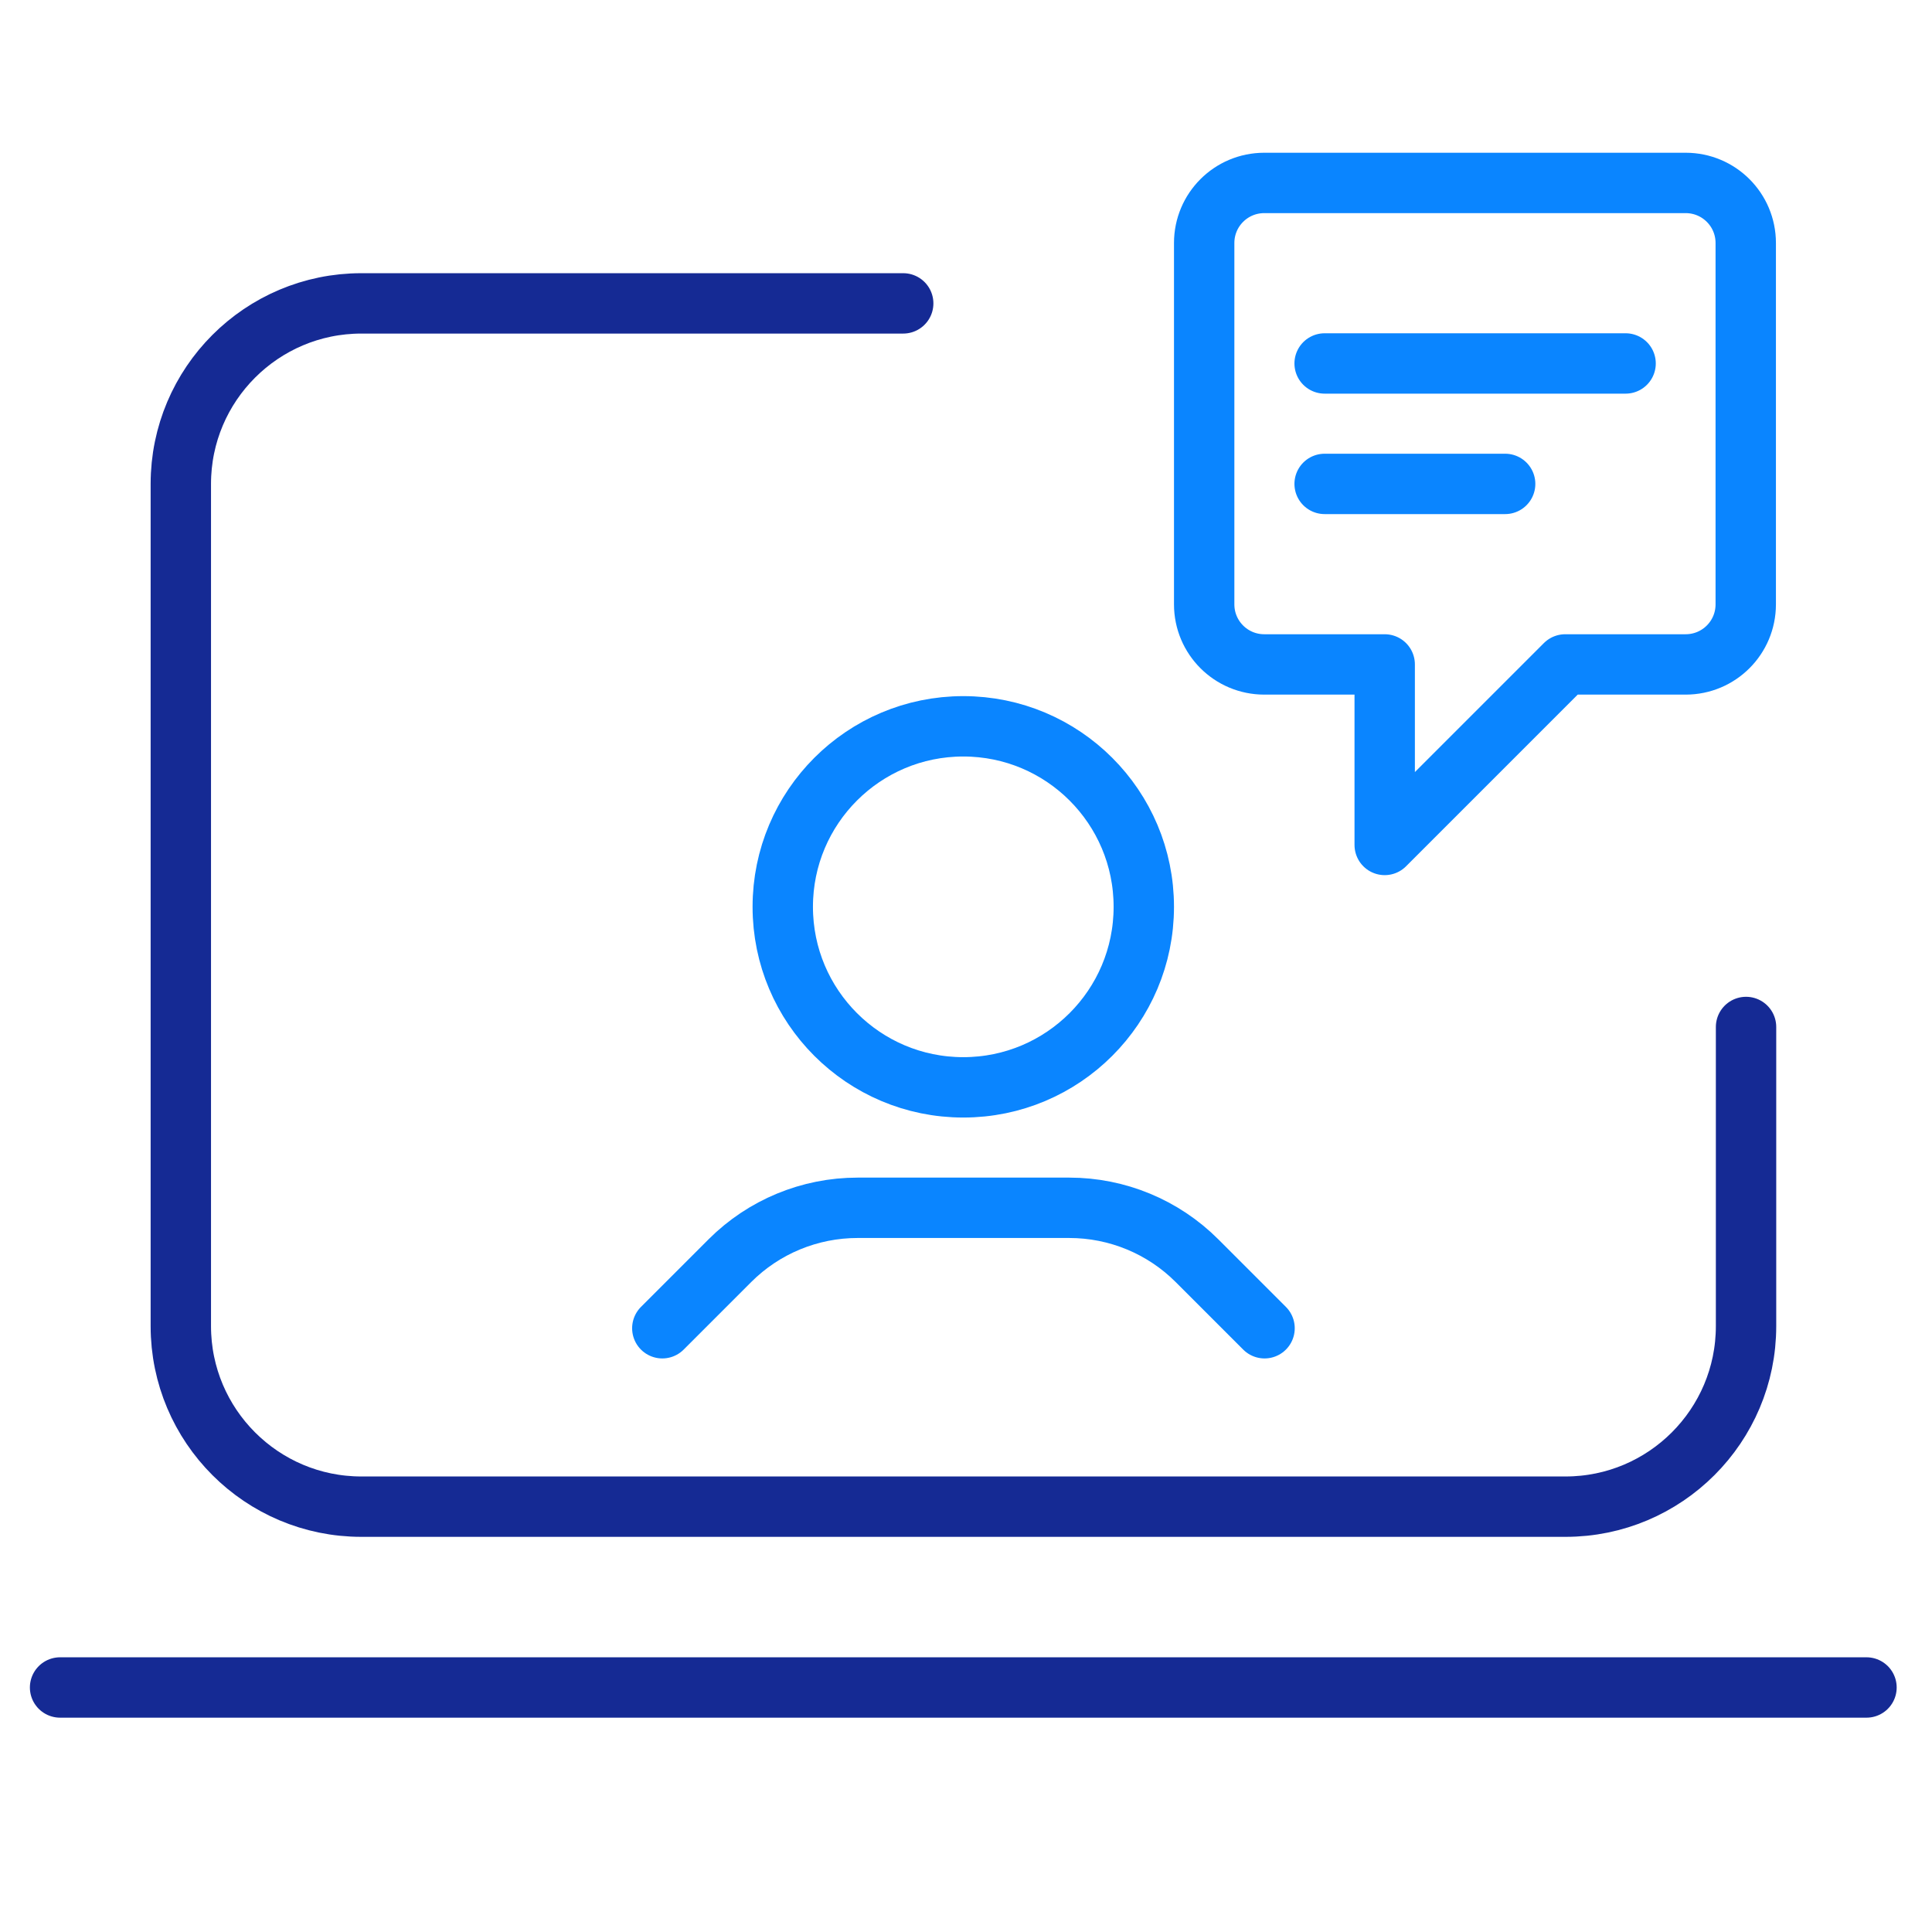
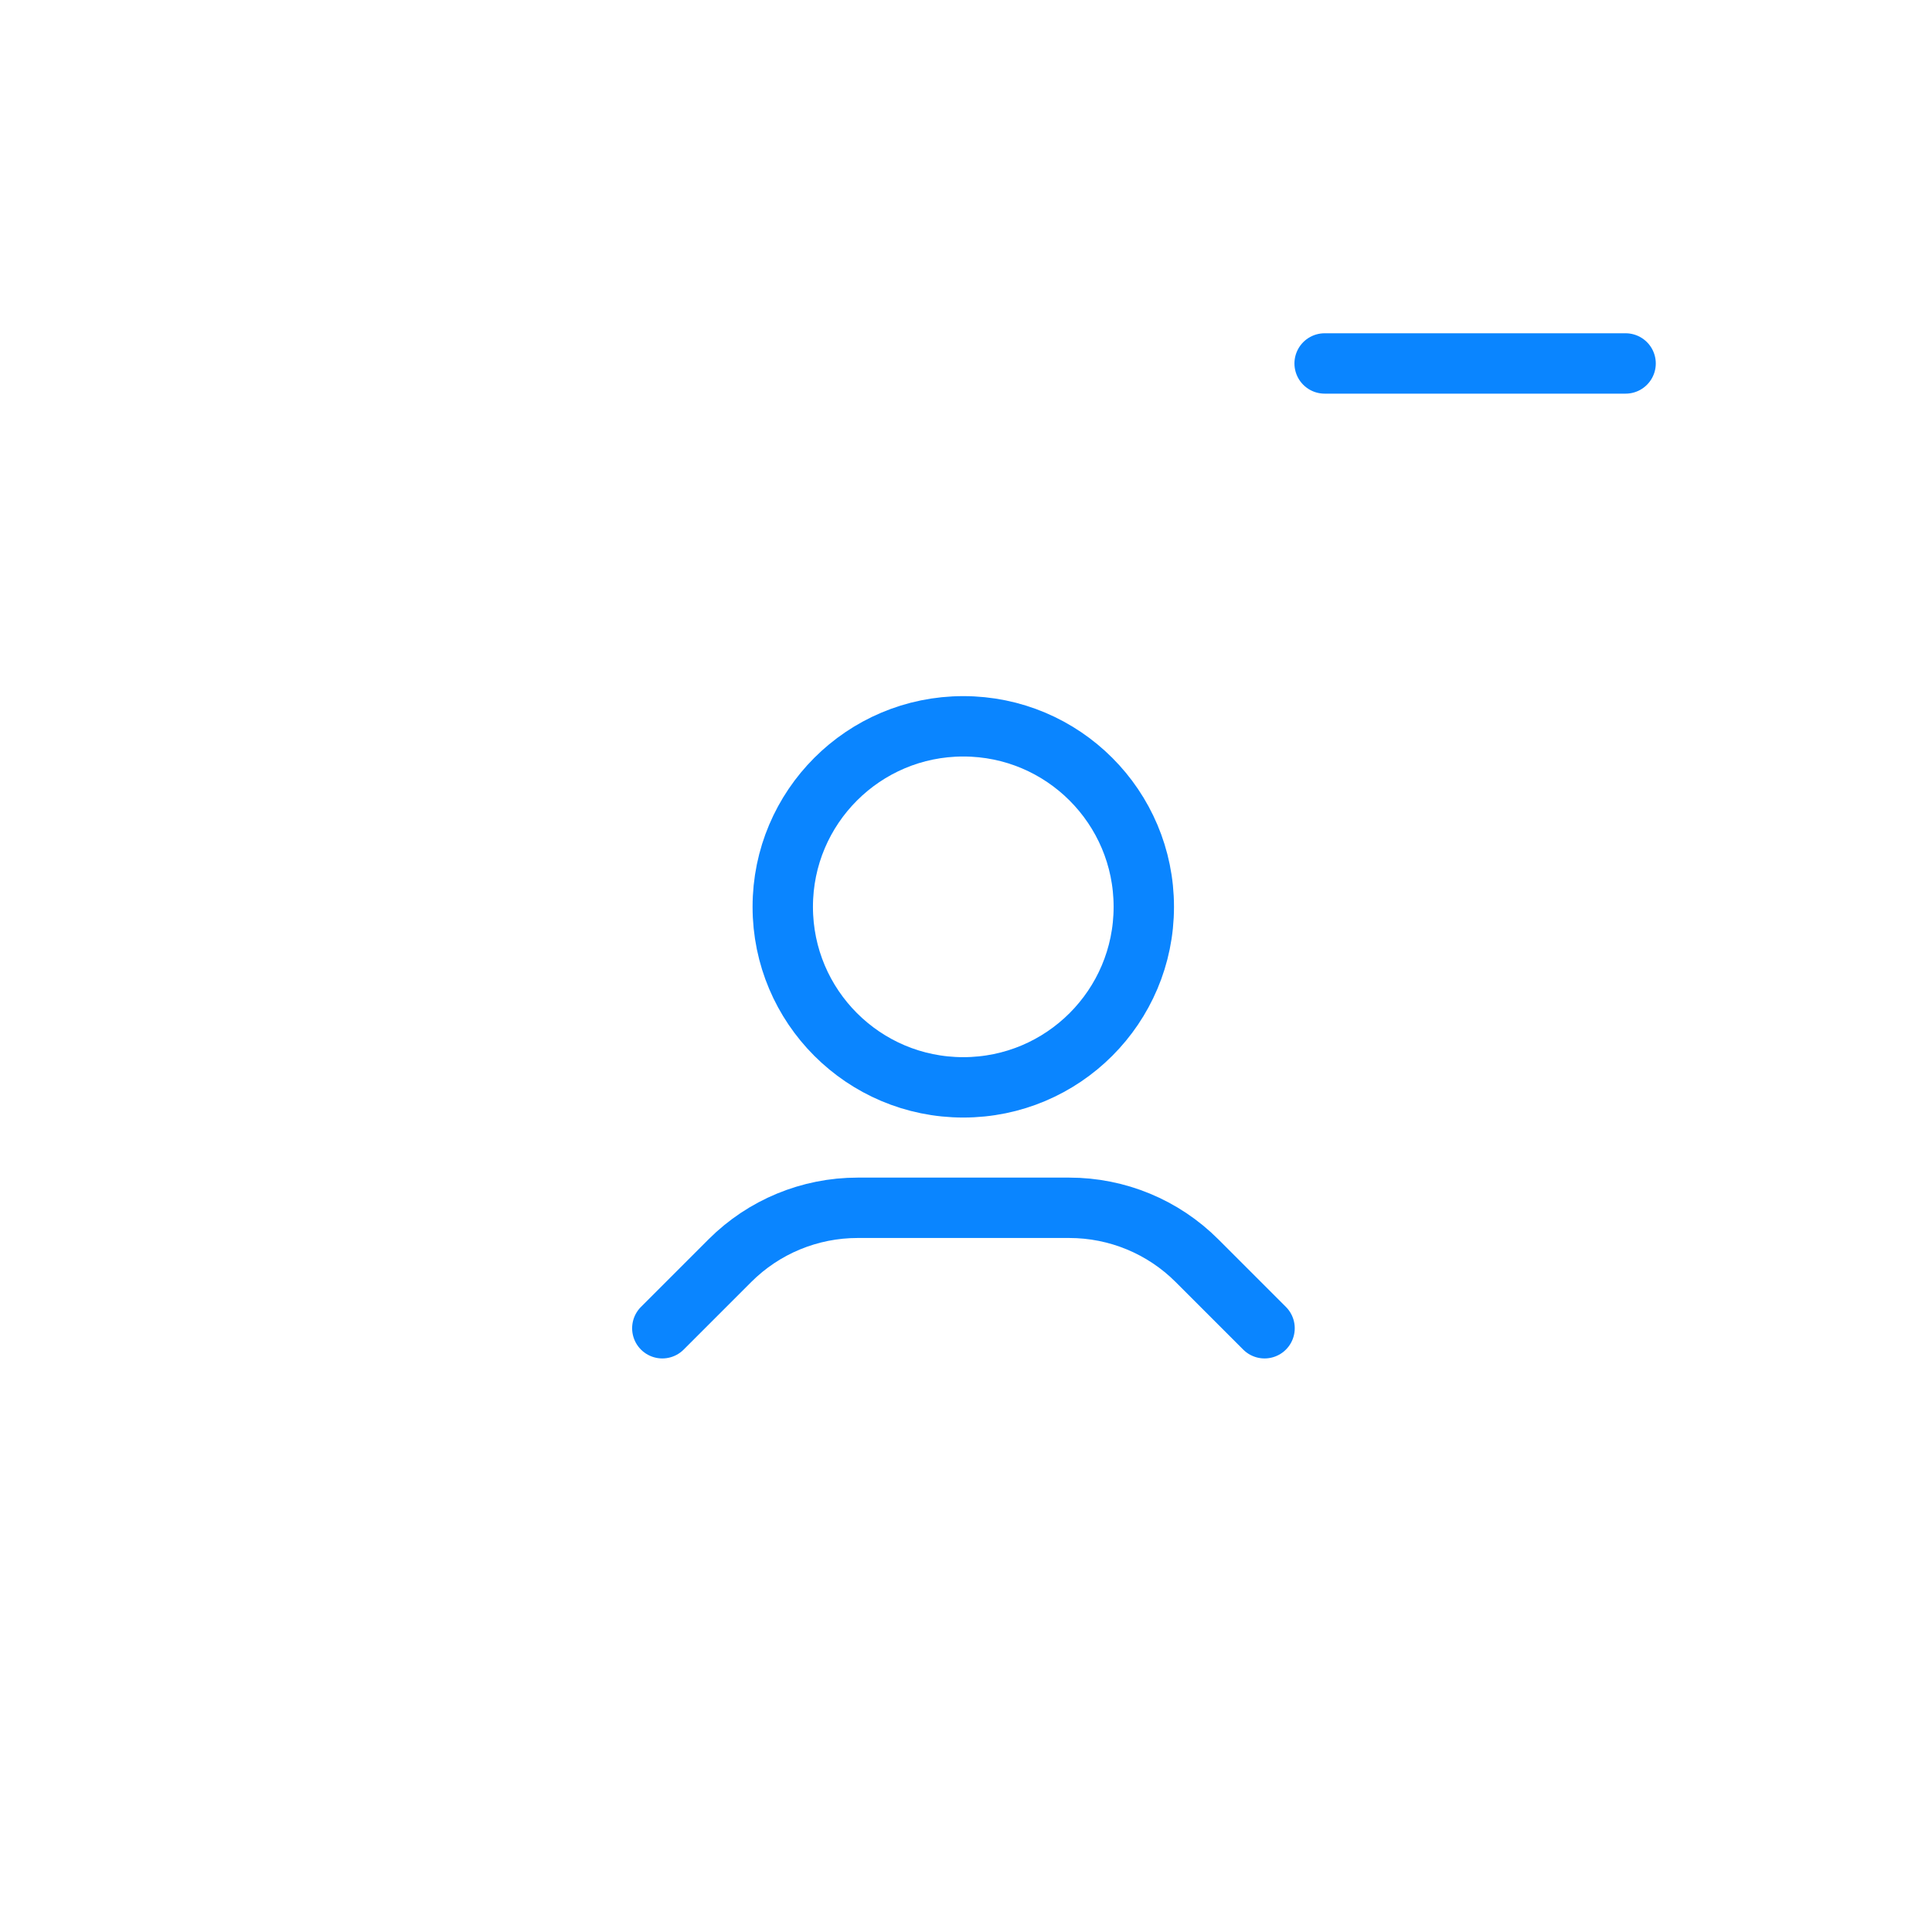
<svg xmlns="http://www.w3.org/2000/svg" id="Warstwa_1" data-name="Warstwa 1" viewBox="0 0 64 64">
  <defs>
    <style>
      .cls-1 {
        stroke: #0a85ff;
      }

      .cls-1, .cls-2 {
        fill: none;
        stroke-linecap: round;
        stroke-linejoin: round;
        stroke-width: 2px;
      }

      .cls-2 {
        stroke: #152a94;
      }
    </style>
  </defs>
  <g>
-     <path class="cls-2" d="m29.92,10.05H11.97c-3.3,0-5.98,2.68-5.98,5.98v27.9c0,3.3,2.68,5.98,5.98,5.98h39.89c3.3,0,5.98-2.68,5.98-5.98v-9.91" />
-     <line class="cls-2" x1="1.99" y1="55.9" x2="61.83" y2="55.9" />
-   </g>
-   <path class="cls-1" d="m55.84,6.06h-13.96c-1.1,0-1.99.89-1.99,1.99v11.97c0,1.1.89,1.99,1.99,1.99h3.99v5.98l5.98-5.98h3.99c1.1,0,1.99-.89,1.99-1.99v-11.97c0-1.1-.89-1.99-1.99-1.99Z" />
+     </g>
  <line class="cls-1" x1="43.88" y1="12.04" x2="53.85" y2="12.04" />
-   <line class="cls-1" x1="43.88" y1="16.03" x2="49.86" y2="16.03" />
  <circle class="cls-1" cx="31.91" cy="30.04" r="5.98" />
  <path class="cls-1" d="m21.94,44l2.24-2.24c1.12-1.12,2.64-1.75,4.23-1.75h7.01c1.59,0,3.11.63,4.23,1.75l2.24,2.24" />
</svg>